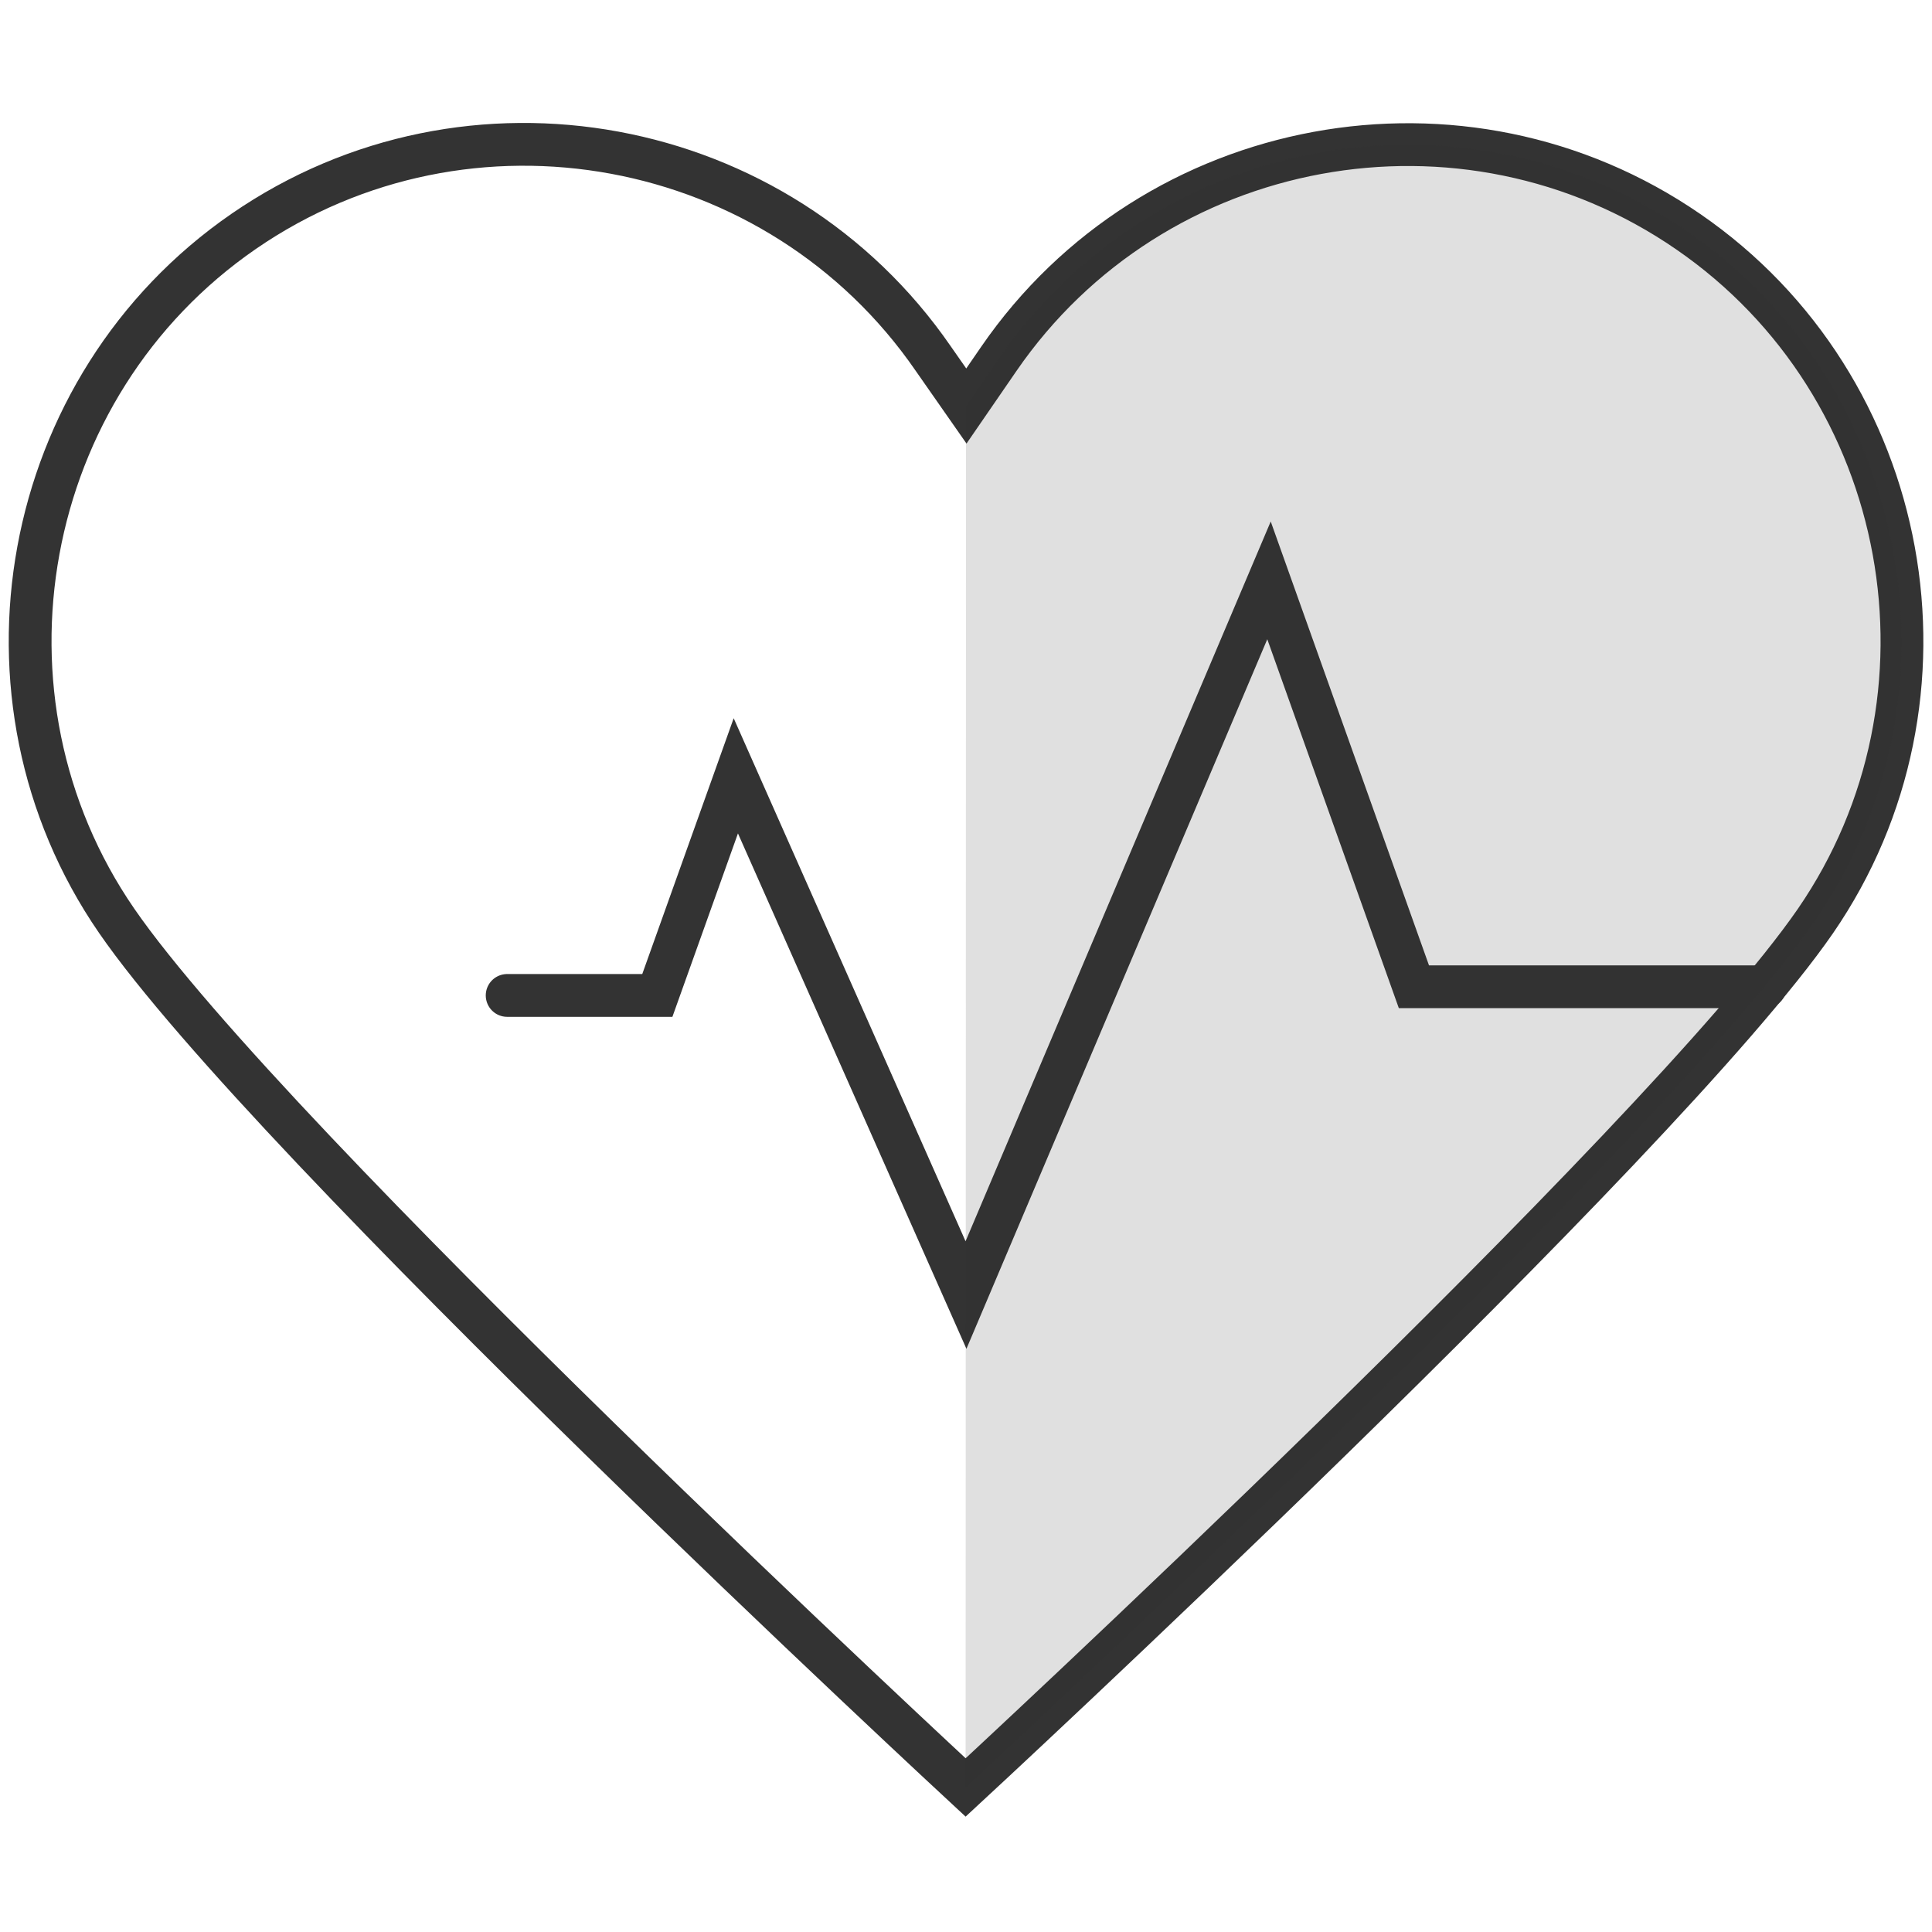
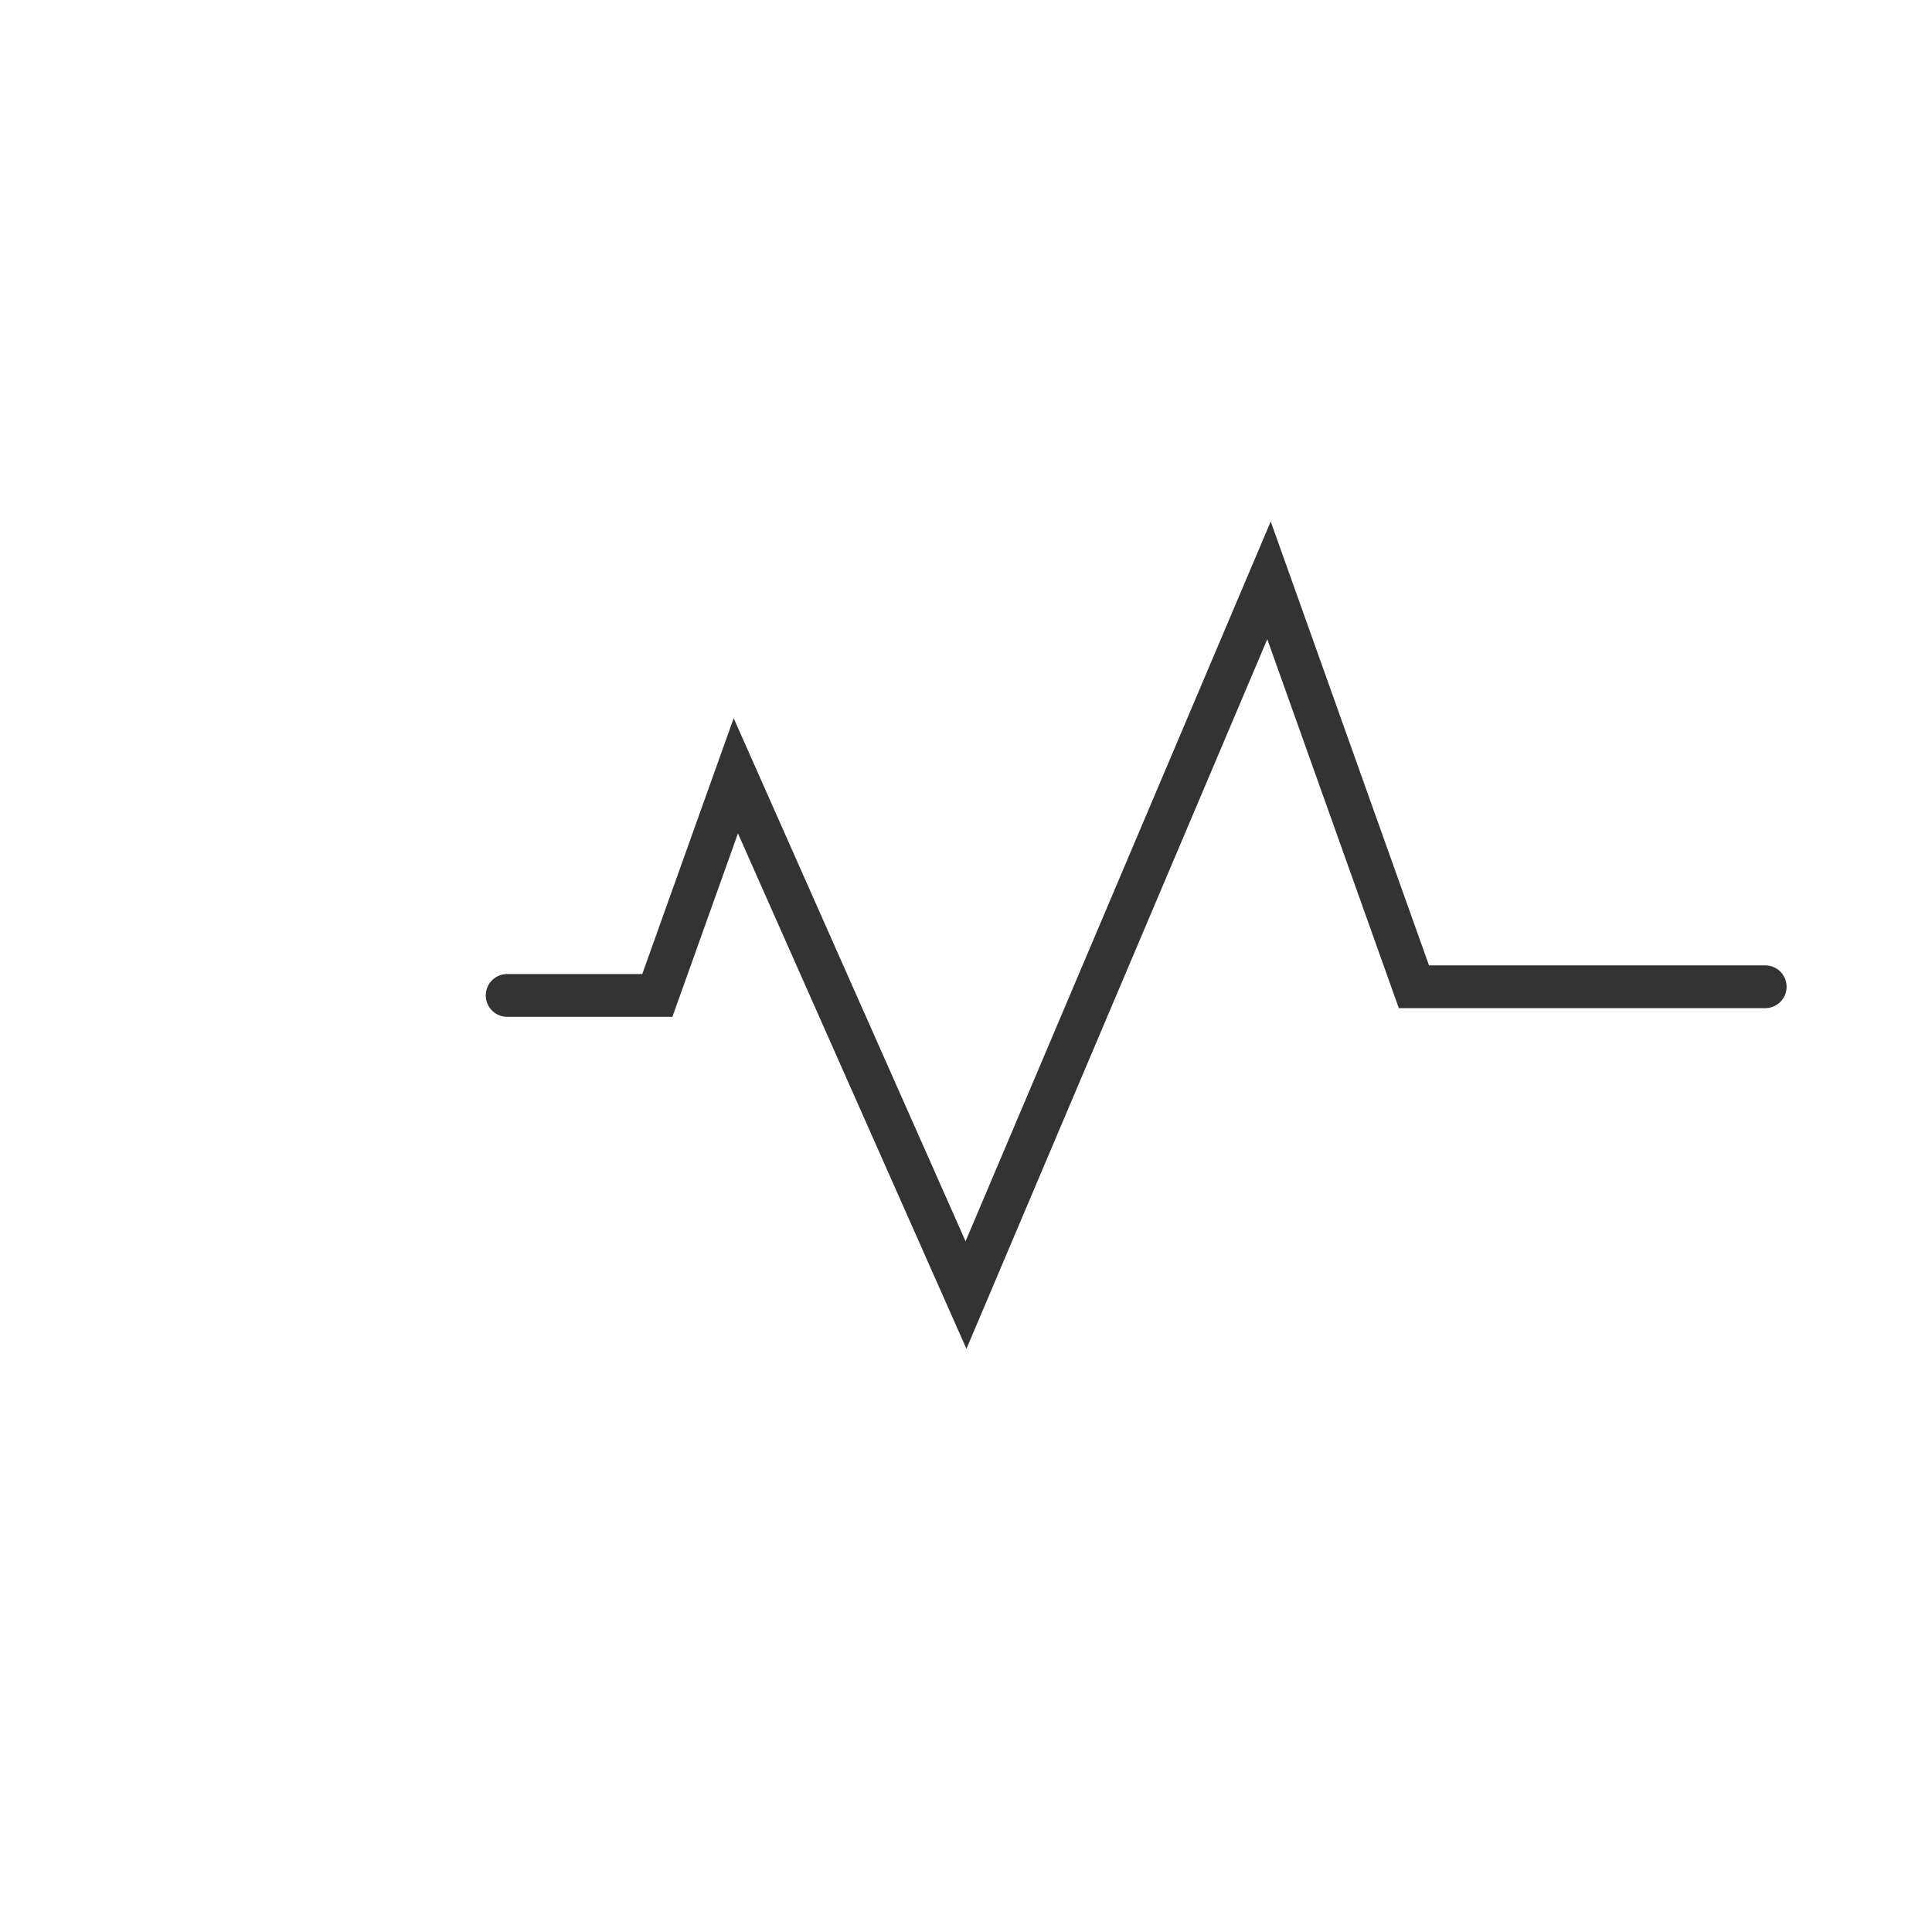
<svg xmlns="http://www.w3.org/2000/svg" version="1.1" id="Layer_1" x="0px" y="0px" viewBox="0 0 512 512" enable-background="new 0 0 512 512" xml:space="preserve">
-   <path fill="none" stroke="#333333" stroke-width="11.339" stroke-linecap="round" stroke-miterlimit="10" d="M481.1,244.1  c40.7-59.1,25.9-141.7-33.7-182.7l0,0c-59.5-41-141.7-25.9-182.7,33.7l-8.6,12.5L247.3,95c-41-59.5-123.2-74.7-182.7-33.7l0,0  c-59.5,41-74.4,123.6-33.7,182.7s225,229.7,225,229.7S440.3,303.2,481.1,244.1z" />
  <polyline fill="none" stroke="#333333" stroke-width="11.339" stroke-linecap="round" stroke-miterlimit="10" points="134.4,263.8   174.2,263.8 195,205.6 256,343.2 336.3,153.8 374.7,261.5 467.8,261.5 " />
-   <path opacity="0.15" fill="#333333" d="M255.9,473.8c0,0,184.4-170.6,225.1-229.7c40.7-59.1,25.9-141.7-33.7-182.7l0,0  c-59.5-41-141.7-25.9-182.7,33.7l-8.6,12.5L255.9,473.8z" />
</svg>